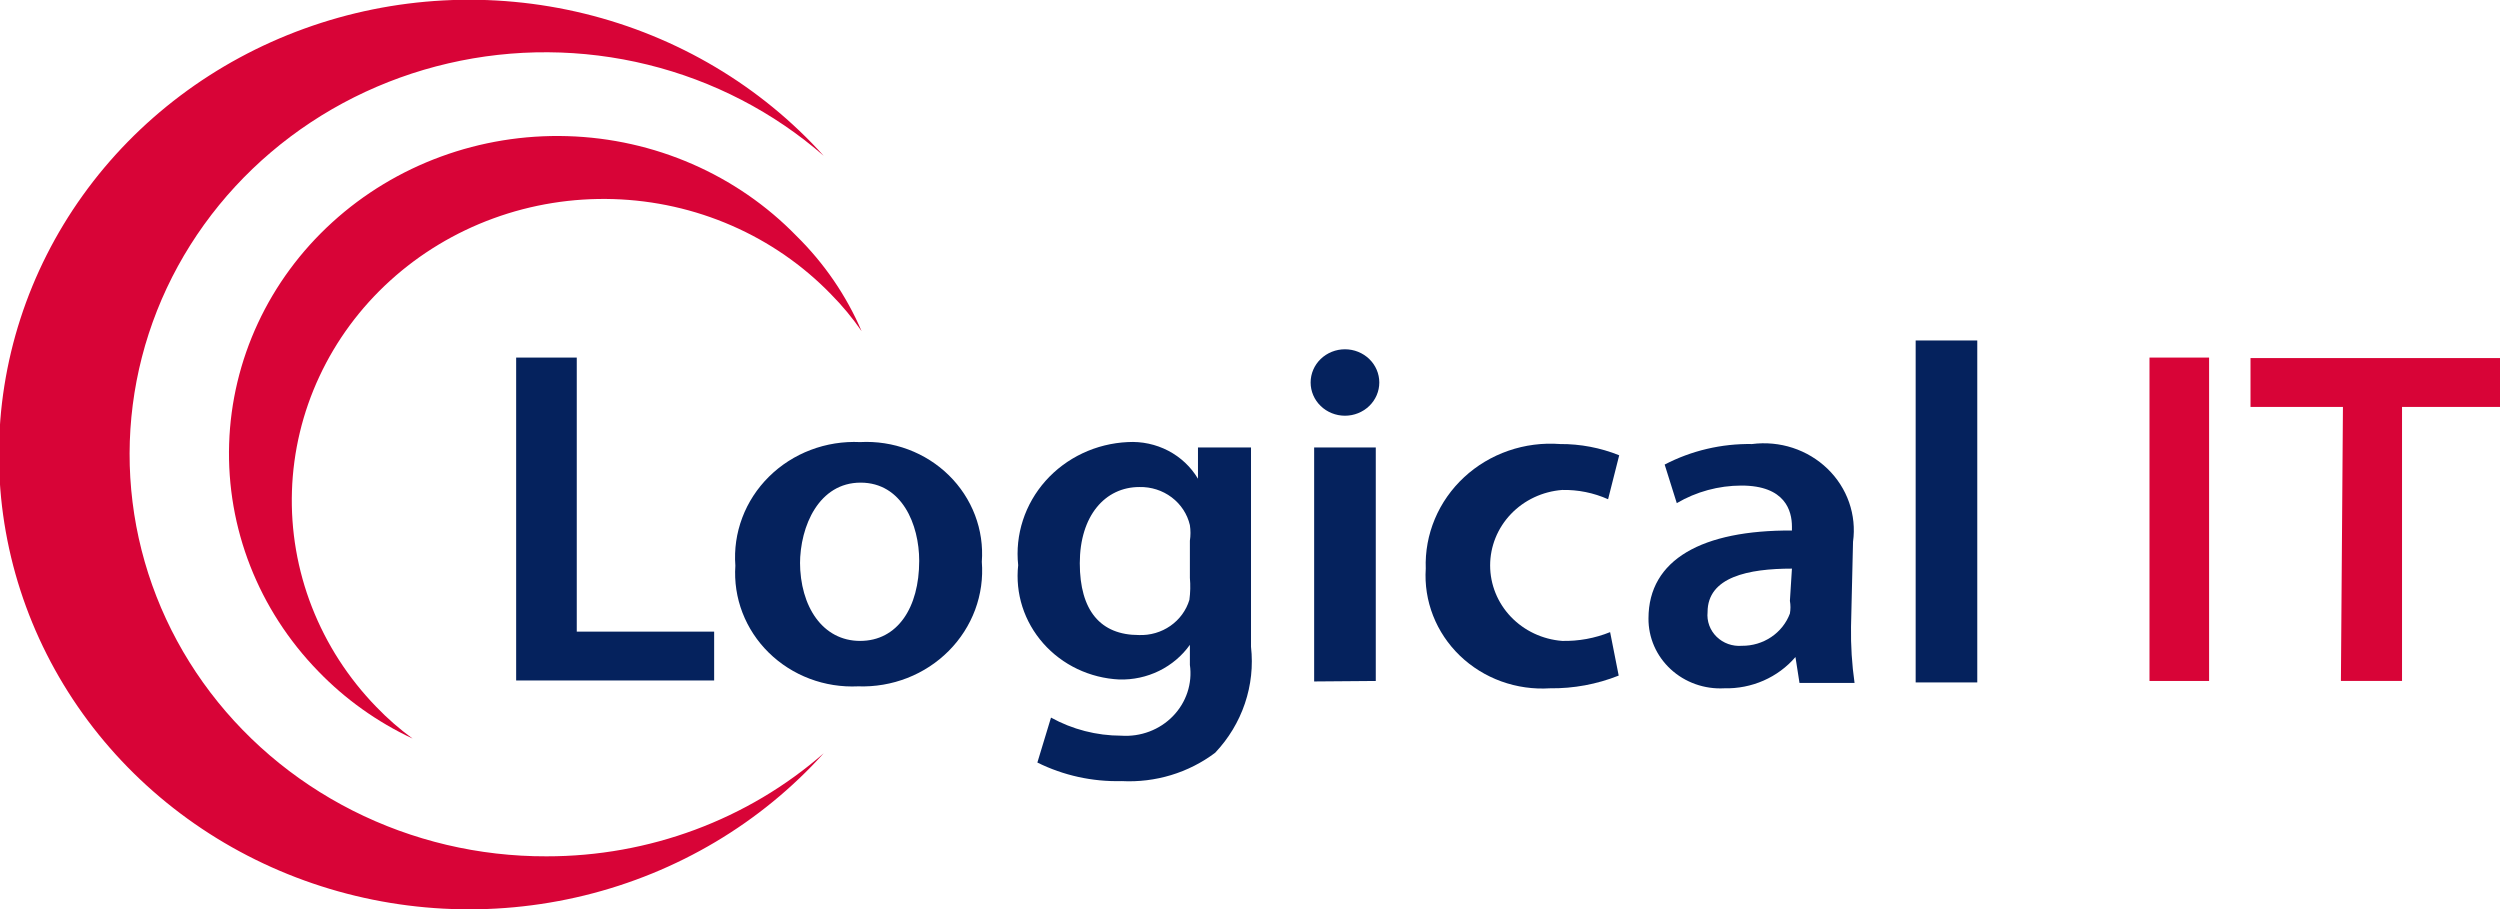
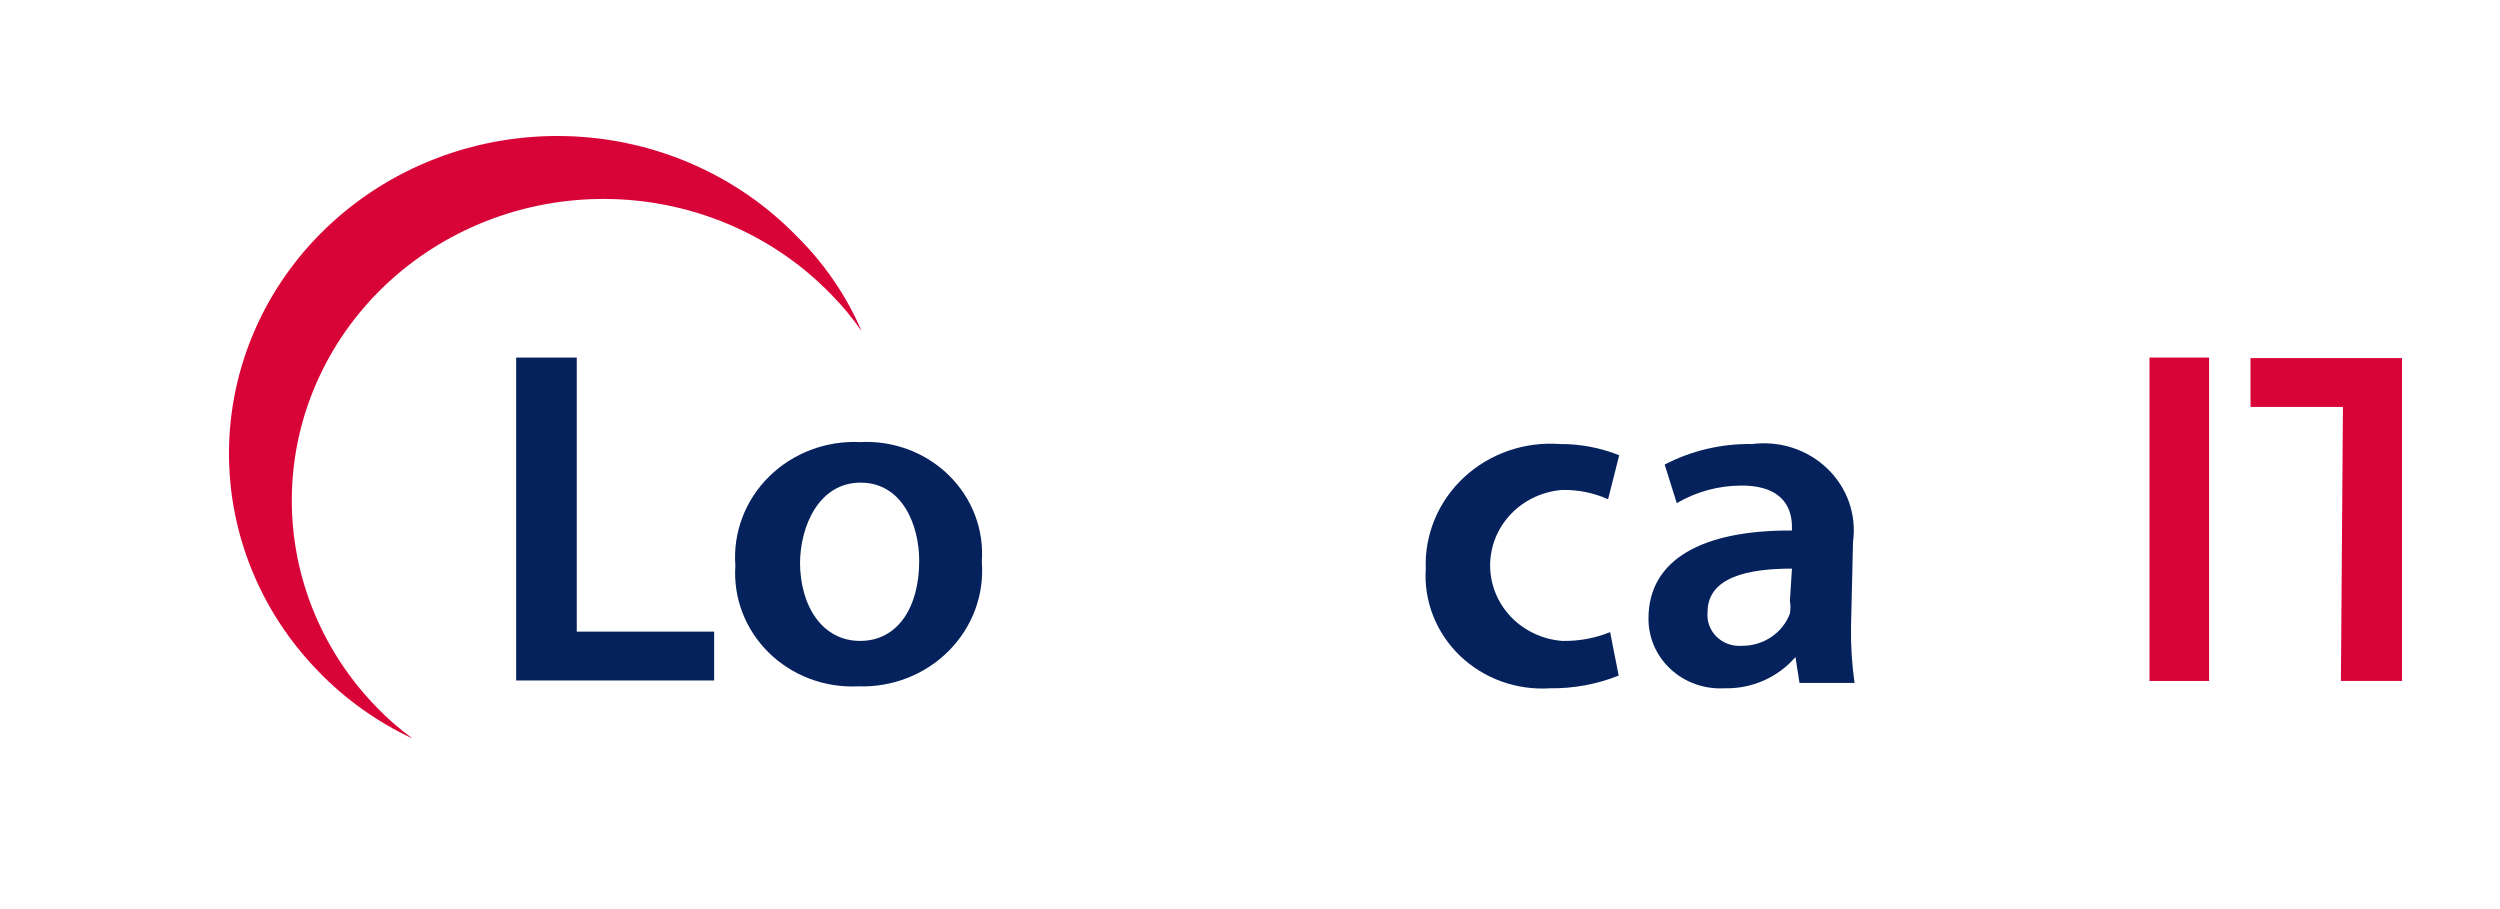
<svg xmlns="http://www.w3.org/2000/svg" width="132" height="48" viewBox="0 0 132 48" fill="none">
  <g clip-path="url(#clip0_1443_181)">
    <path d="M27.253 18.88H30.453V33.35H37.707V35.929H27.253V18.88Z" fill="#05225D" />
    <path d="M51.84 29.662C51.908 30.52 51.788 31.383 51.488 32.194C51.187 33.004 50.713 33.744 50.096 34.365C49.479 34.986 48.734 35.474 47.909 35.797C47.083 36.12 46.197 36.27 45.307 36.239C44.435 36.28 43.565 36.144 42.752 35.837C41.939 35.53 41.202 35.06 40.59 34.459C39.978 33.857 39.505 33.137 39.201 32.346C38.897 31.555 38.77 30.71 38.827 29.868C38.762 29.008 38.886 28.144 39.192 27.334C39.497 26.524 39.977 25.787 40.6 25.17C41.223 24.553 41.974 24.071 42.804 23.756C43.634 23.441 44.523 23.3 45.414 23.342C46.279 23.296 47.145 23.429 47.954 23.732C48.762 24.034 49.495 24.5 50.103 25.098C50.711 25.696 51.18 26.412 51.48 27.199C51.779 27.985 51.902 28.825 51.84 29.662ZM42.24 29.662C42.24 32.034 43.44 33.84 45.414 33.84C47.387 33.84 48.534 32.086 48.534 29.61C48.534 27.701 47.627 25.483 45.44 25.483C43.254 25.483 42.24 27.753 42.24 29.79V29.662Z" fill="#05225D" />
-     <path d="M66.053 34.149C66.167 35.159 66.057 36.18 65.73 37.145C65.404 38.111 64.868 38.997 64.16 39.746C62.755 40.804 61.003 41.335 59.226 41.242C57.68 41.282 56.149 40.945 54.773 40.262L55.493 37.889C56.622 38.513 57.899 38.842 59.2 38.844C59.706 38.879 60.215 38.804 60.688 38.625C61.161 38.446 61.587 38.168 61.934 37.809C62.281 37.451 62.542 37.022 62.696 36.554C62.851 36.086 62.895 35.59 62.826 35.104V34.046C62.412 34.629 61.853 35.102 61.201 35.422C60.549 35.742 59.824 35.898 59.093 35.877C58.326 35.84 57.575 35.651 56.885 35.323C56.196 34.995 55.583 34.534 55.084 33.969C54.585 33.404 54.21 32.747 53.982 32.038C53.755 31.328 53.679 30.581 53.76 29.842C53.675 29.043 53.76 28.237 54.009 27.471C54.258 26.705 54.666 25.996 55.207 25.388C55.749 24.78 56.413 24.285 57.159 23.933C57.905 23.581 58.717 23.38 59.546 23.342C60.289 23.299 61.029 23.458 61.684 23.799C62.339 24.141 62.882 24.653 63.253 25.277V23.626H66.053C66.053 24.451 66.053 25.457 66.053 27.16V34.149ZM62.826 28.552C62.867 28.279 62.867 28.001 62.826 27.727C62.691 27.145 62.351 26.627 61.865 26.26C61.379 25.893 60.776 25.701 60.16 25.715C58.346 25.715 57.013 27.237 57.013 29.739C57.013 32.241 58.106 33.53 60.133 33.53C60.728 33.553 61.314 33.383 61.797 33.046C62.28 32.71 62.633 32.226 62.8 31.673C62.852 31.288 62.86 30.899 62.826 30.513V28.552Z" fill="#05225D" />
-     <path d="M72.827 20.196C72.827 20.661 72.636 21.107 72.296 21.436C71.956 21.765 71.495 21.95 71.014 21.95C70.533 21.95 70.072 21.765 69.732 21.436C69.392 21.107 69.201 20.661 69.201 20.196C69.201 19.73 69.392 19.284 69.732 18.955C70.072 18.627 70.533 18.442 71.014 18.442C71.495 18.442 71.956 18.627 72.296 18.955C72.636 19.284 72.827 19.73 72.827 20.196ZM69.387 35.981V23.626H72.641V35.955L69.387 35.981Z" fill="#05225D" />
    <path d="M85.467 35.671C84.317 36.129 83.084 36.358 81.84 36.342C80.966 36.398 80.089 36.274 79.268 35.977C78.448 35.68 77.702 35.217 77.081 34.619C76.46 34.02 75.978 33.301 75.668 32.509C75.357 31.716 75.225 30.869 75.28 30.023C75.247 29.126 75.411 28.233 75.76 27.401C76.109 26.57 76.635 25.819 77.305 25.198C77.974 24.577 78.772 24.1 79.646 23.798C80.519 23.496 81.449 23.376 82.374 23.445C83.444 23.439 84.505 23.641 85.494 24.039L84.907 26.36C84.147 26.02 83.317 25.852 82.48 25.87C81.445 25.951 80.479 26.405 79.774 27.144C79.07 27.882 78.679 28.85 78.679 29.855C78.679 30.86 79.07 31.828 79.774 32.566C80.479 33.304 81.445 33.759 82.48 33.84C83.349 33.859 84.212 33.701 85.014 33.376L85.467 35.671Z" fill="#05225D" />
    <path d="M97.734 33.092C97.718 34.084 97.781 35.075 97.92 36.058H95.013L94.8 34.691C94.344 35.224 93.768 35.649 93.117 35.935C92.465 36.221 91.755 36.36 91.04 36.342C90.523 36.37 90.005 36.295 89.519 36.122C89.033 35.949 88.589 35.682 88.214 35.336C87.839 34.99 87.541 34.574 87.339 34.112C87.138 33.651 87.036 33.154 87.04 32.653C87.04 29.532 89.894 27.985 94.614 28.011V27.804C94.614 26.979 94.267 25.638 91.947 25.638C90.743 25.64 89.562 25.961 88.534 26.566L87.894 24.529C89.31 23.792 90.899 23.419 92.507 23.445C93.23 23.352 93.966 23.421 94.657 23.647C95.348 23.873 95.976 24.251 96.492 24.75C97.008 25.249 97.398 25.856 97.632 26.524C97.865 27.193 97.937 27.904 97.84 28.604L97.734 33.092ZM94.614 30.023C92.32 30.023 90.16 30.461 90.16 32.318C90.136 32.555 90.166 32.795 90.248 33.02C90.33 33.245 90.462 33.449 90.635 33.619C90.808 33.789 91.018 33.92 91.249 34.003C91.481 34.085 91.728 34.118 91.974 34.098C92.526 34.103 93.067 33.942 93.52 33.637C93.974 33.332 94.319 32.898 94.507 32.395C94.546 32.173 94.546 31.947 94.507 31.725L94.614 30.023Z" fill="#05225D" />
-     <path d="M101.147 17.977H104.4V36.032H101.147V17.977Z" fill="#05225D" />
    <path d="M116.64 18.88V35.955H113.493V18.88H116.64Z" fill="#D80437" />
-     <path d="M123.707 21.485H118.827V18.906H132.16V21.485H126.827V35.955H123.6L123.707 21.485Z" fill="#D80437" />
-     <path fill-rule="evenodd" clip-rule="evenodd" d="M28.852 45.214C25.288 45.224 21.775 44.394 18.617 42.796C15.459 41.198 12.75 38.88 10.726 36.043C8.702 33.206 7.422 29.934 6.998 26.511C6.575 23.088 7.019 19.617 8.293 16.397C9.568 13.178 11.634 10.307 14.312 8.033C16.991 5.759 20.202 4.15 23.668 3.346C27.134 2.541 30.75 2.565 34.204 3.416C37.658 4.266 40.846 5.918 43.492 8.227C40.172 4.54 35.766 1.921 30.865 0.721C25.964 -0.479 20.8 -0.203 16.066 1.512C11.331 3.227 7.25 6.299 4.37 10.317C1.489 14.336 -0.055 19.11 -0.055 24C-0.055 28.89 1.489 33.663 4.37 37.682C7.25 41.701 11.331 44.773 16.066 46.488C20.8 48.203 25.964 48.478 30.865 47.278C35.766 46.078 40.172 43.459 43.492 39.772C39.48 43.281 34.262 45.221 28.852 45.214Z" fill="#D80437" />
+     <path d="M123.707 21.485H118.827V18.906H132.16H126.827V35.955H123.6L123.707 21.485Z" fill="#D80437" />
    <path fill-rule="evenodd" clip-rule="evenodd" d="M19.867 37.322C18.387 35.798 17.233 34.007 16.469 32.051C15.705 30.095 15.347 28.013 15.415 25.923C15.483 23.833 15.976 21.777 16.866 19.872C17.755 17.966 19.024 16.249 20.6 14.818C22.176 13.387 24.028 12.27 26.05 11.531C28.072 10.792 30.225 10.446 32.385 10.512C34.546 10.578 36.672 11.054 38.642 11.915C40.612 12.775 42.387 14.003 43.867 15.527C44.468 16.133 45.012 16.789 45.493 17.487C44.691 15.613 43.523 13.905 42.053 12.458C38.903 9.219 34.551 7.323 29.955 7.188C25.359 7.052 20.895 8.688 17.547 11.736C14.198 14.783 12.238 18.992 12.098 23.438C11.958 27.883 13.649 32.2 16.8 35.439C18.221 36.913 19.912 38.119 21.787 38.998C21.097 38.495 20.454 37.934 19.867 37.322Z" fill="#D80437" />
  </g>
  <defs>
    <clipPath id="clip0_1443_181">
      <rect width="132" height="48" fill="white" />
    </clipPath>
  </defs>
</svg>